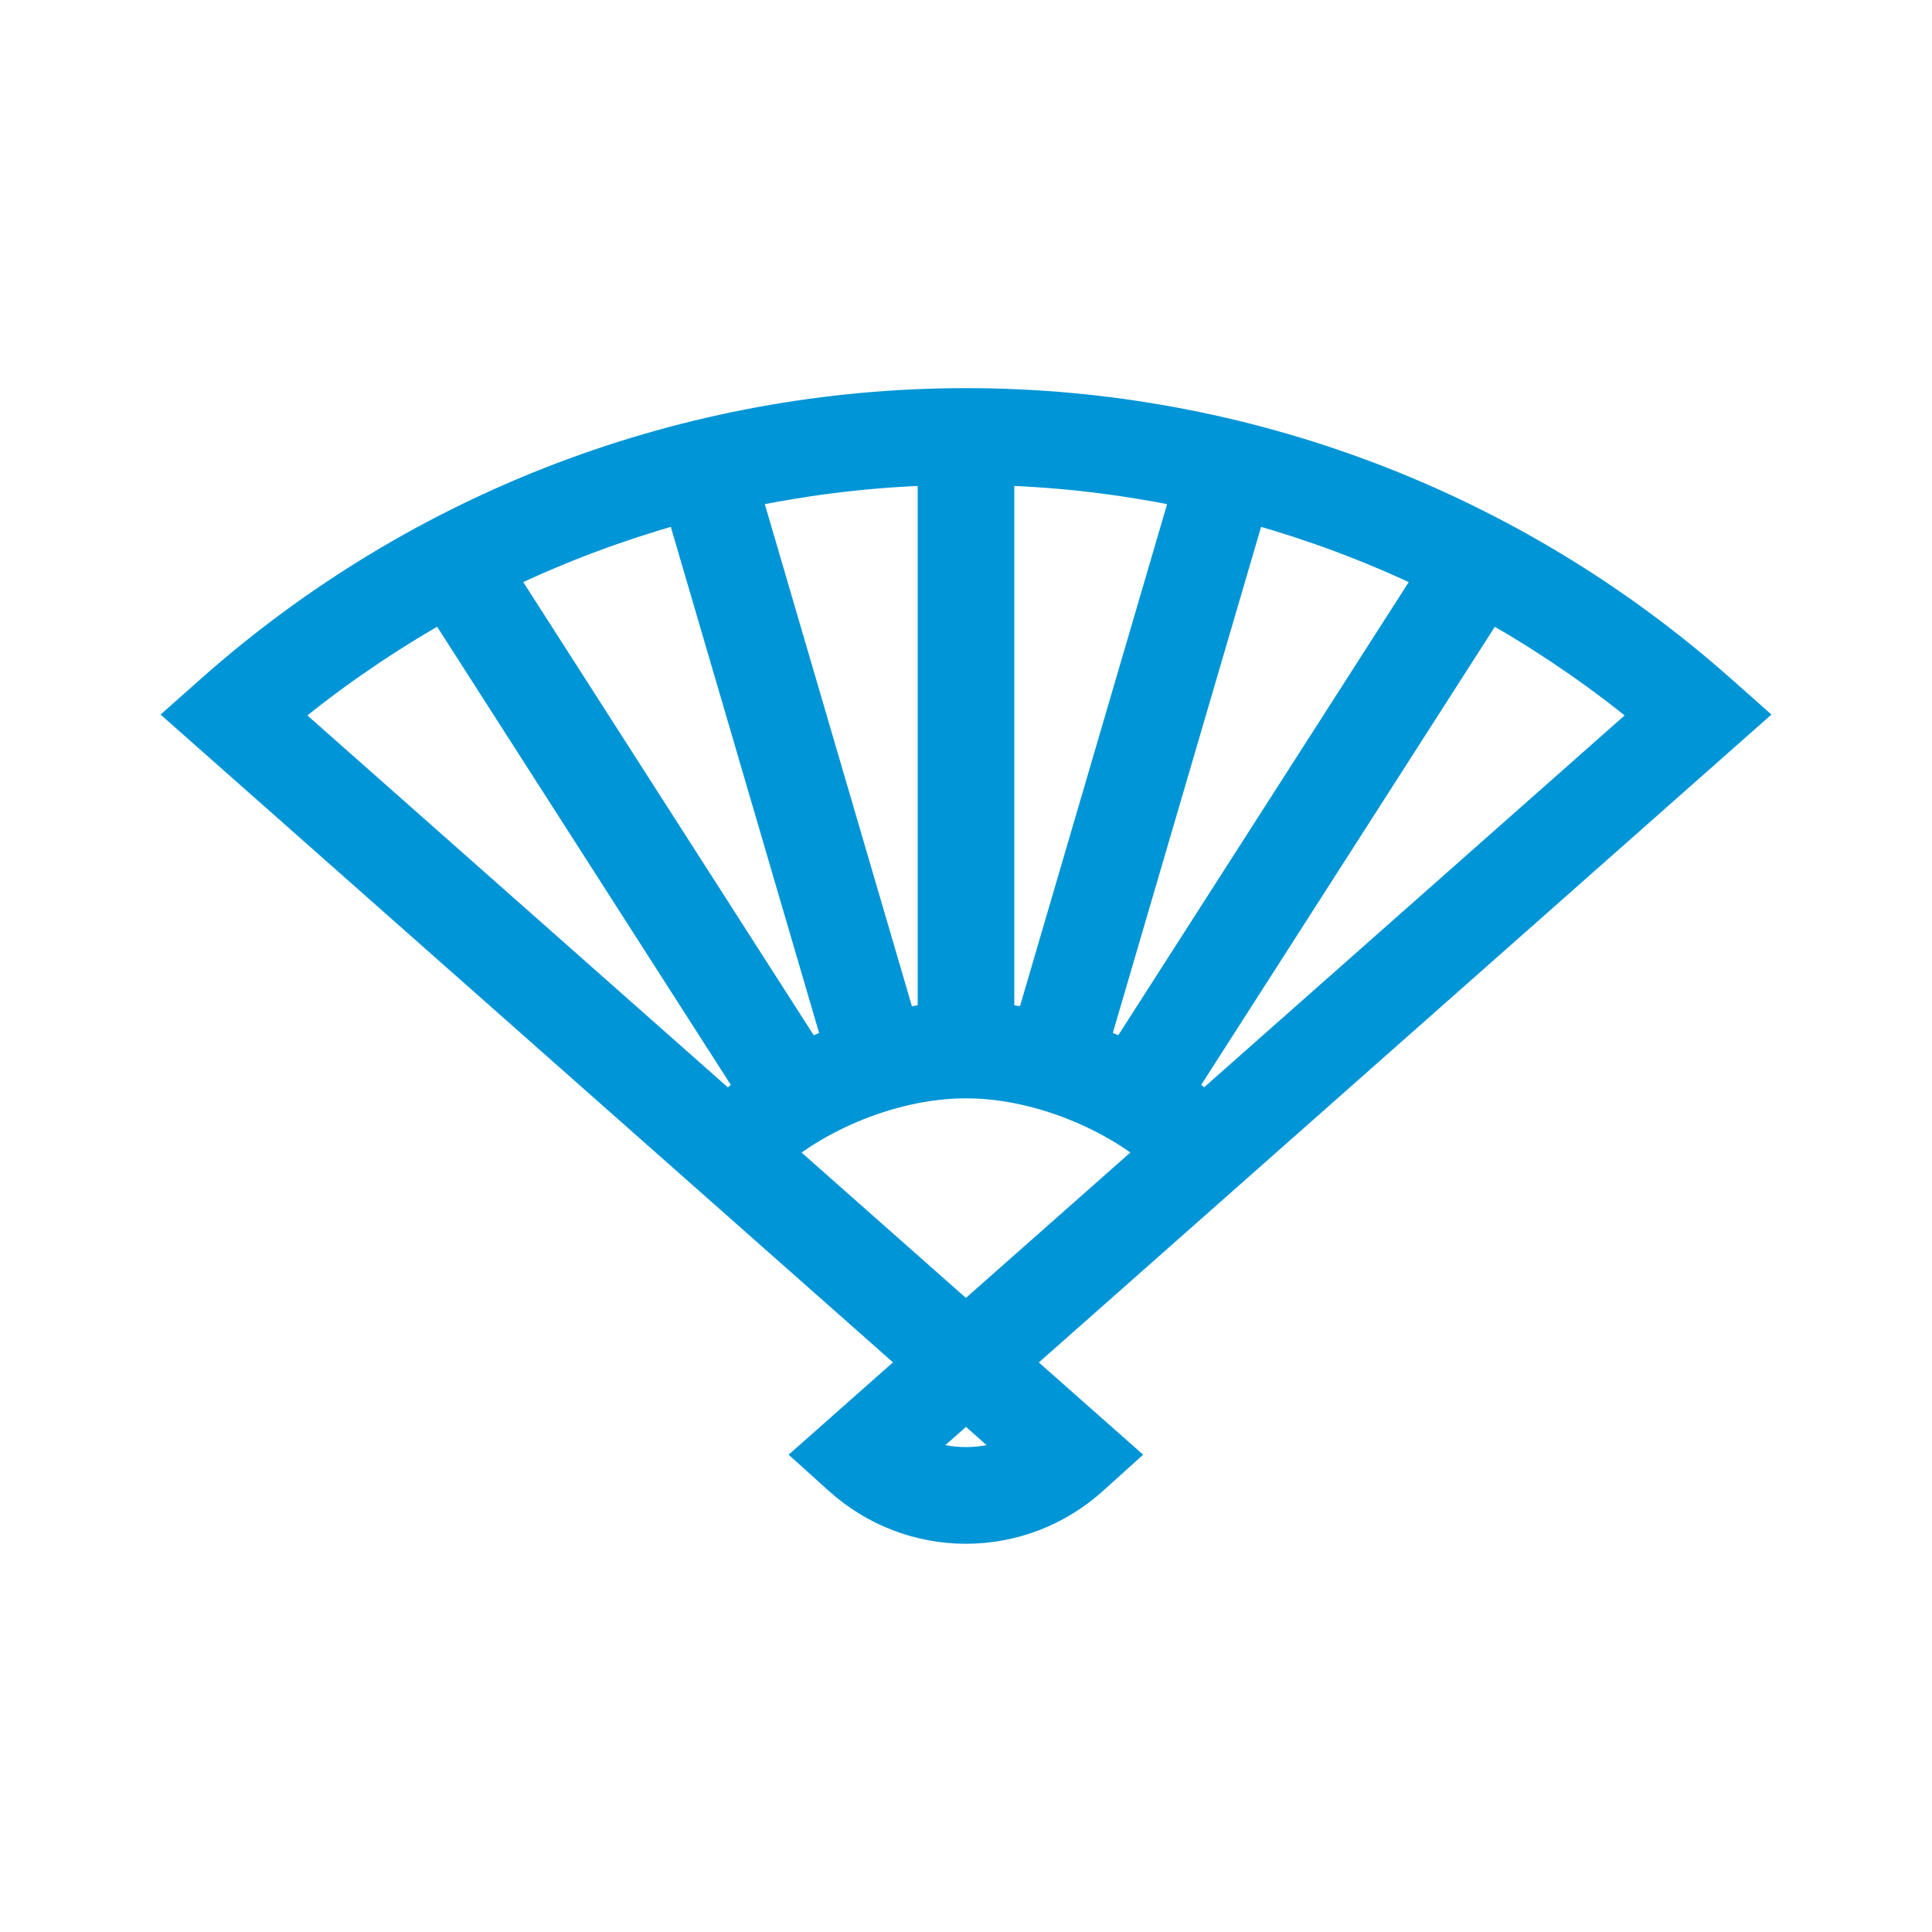
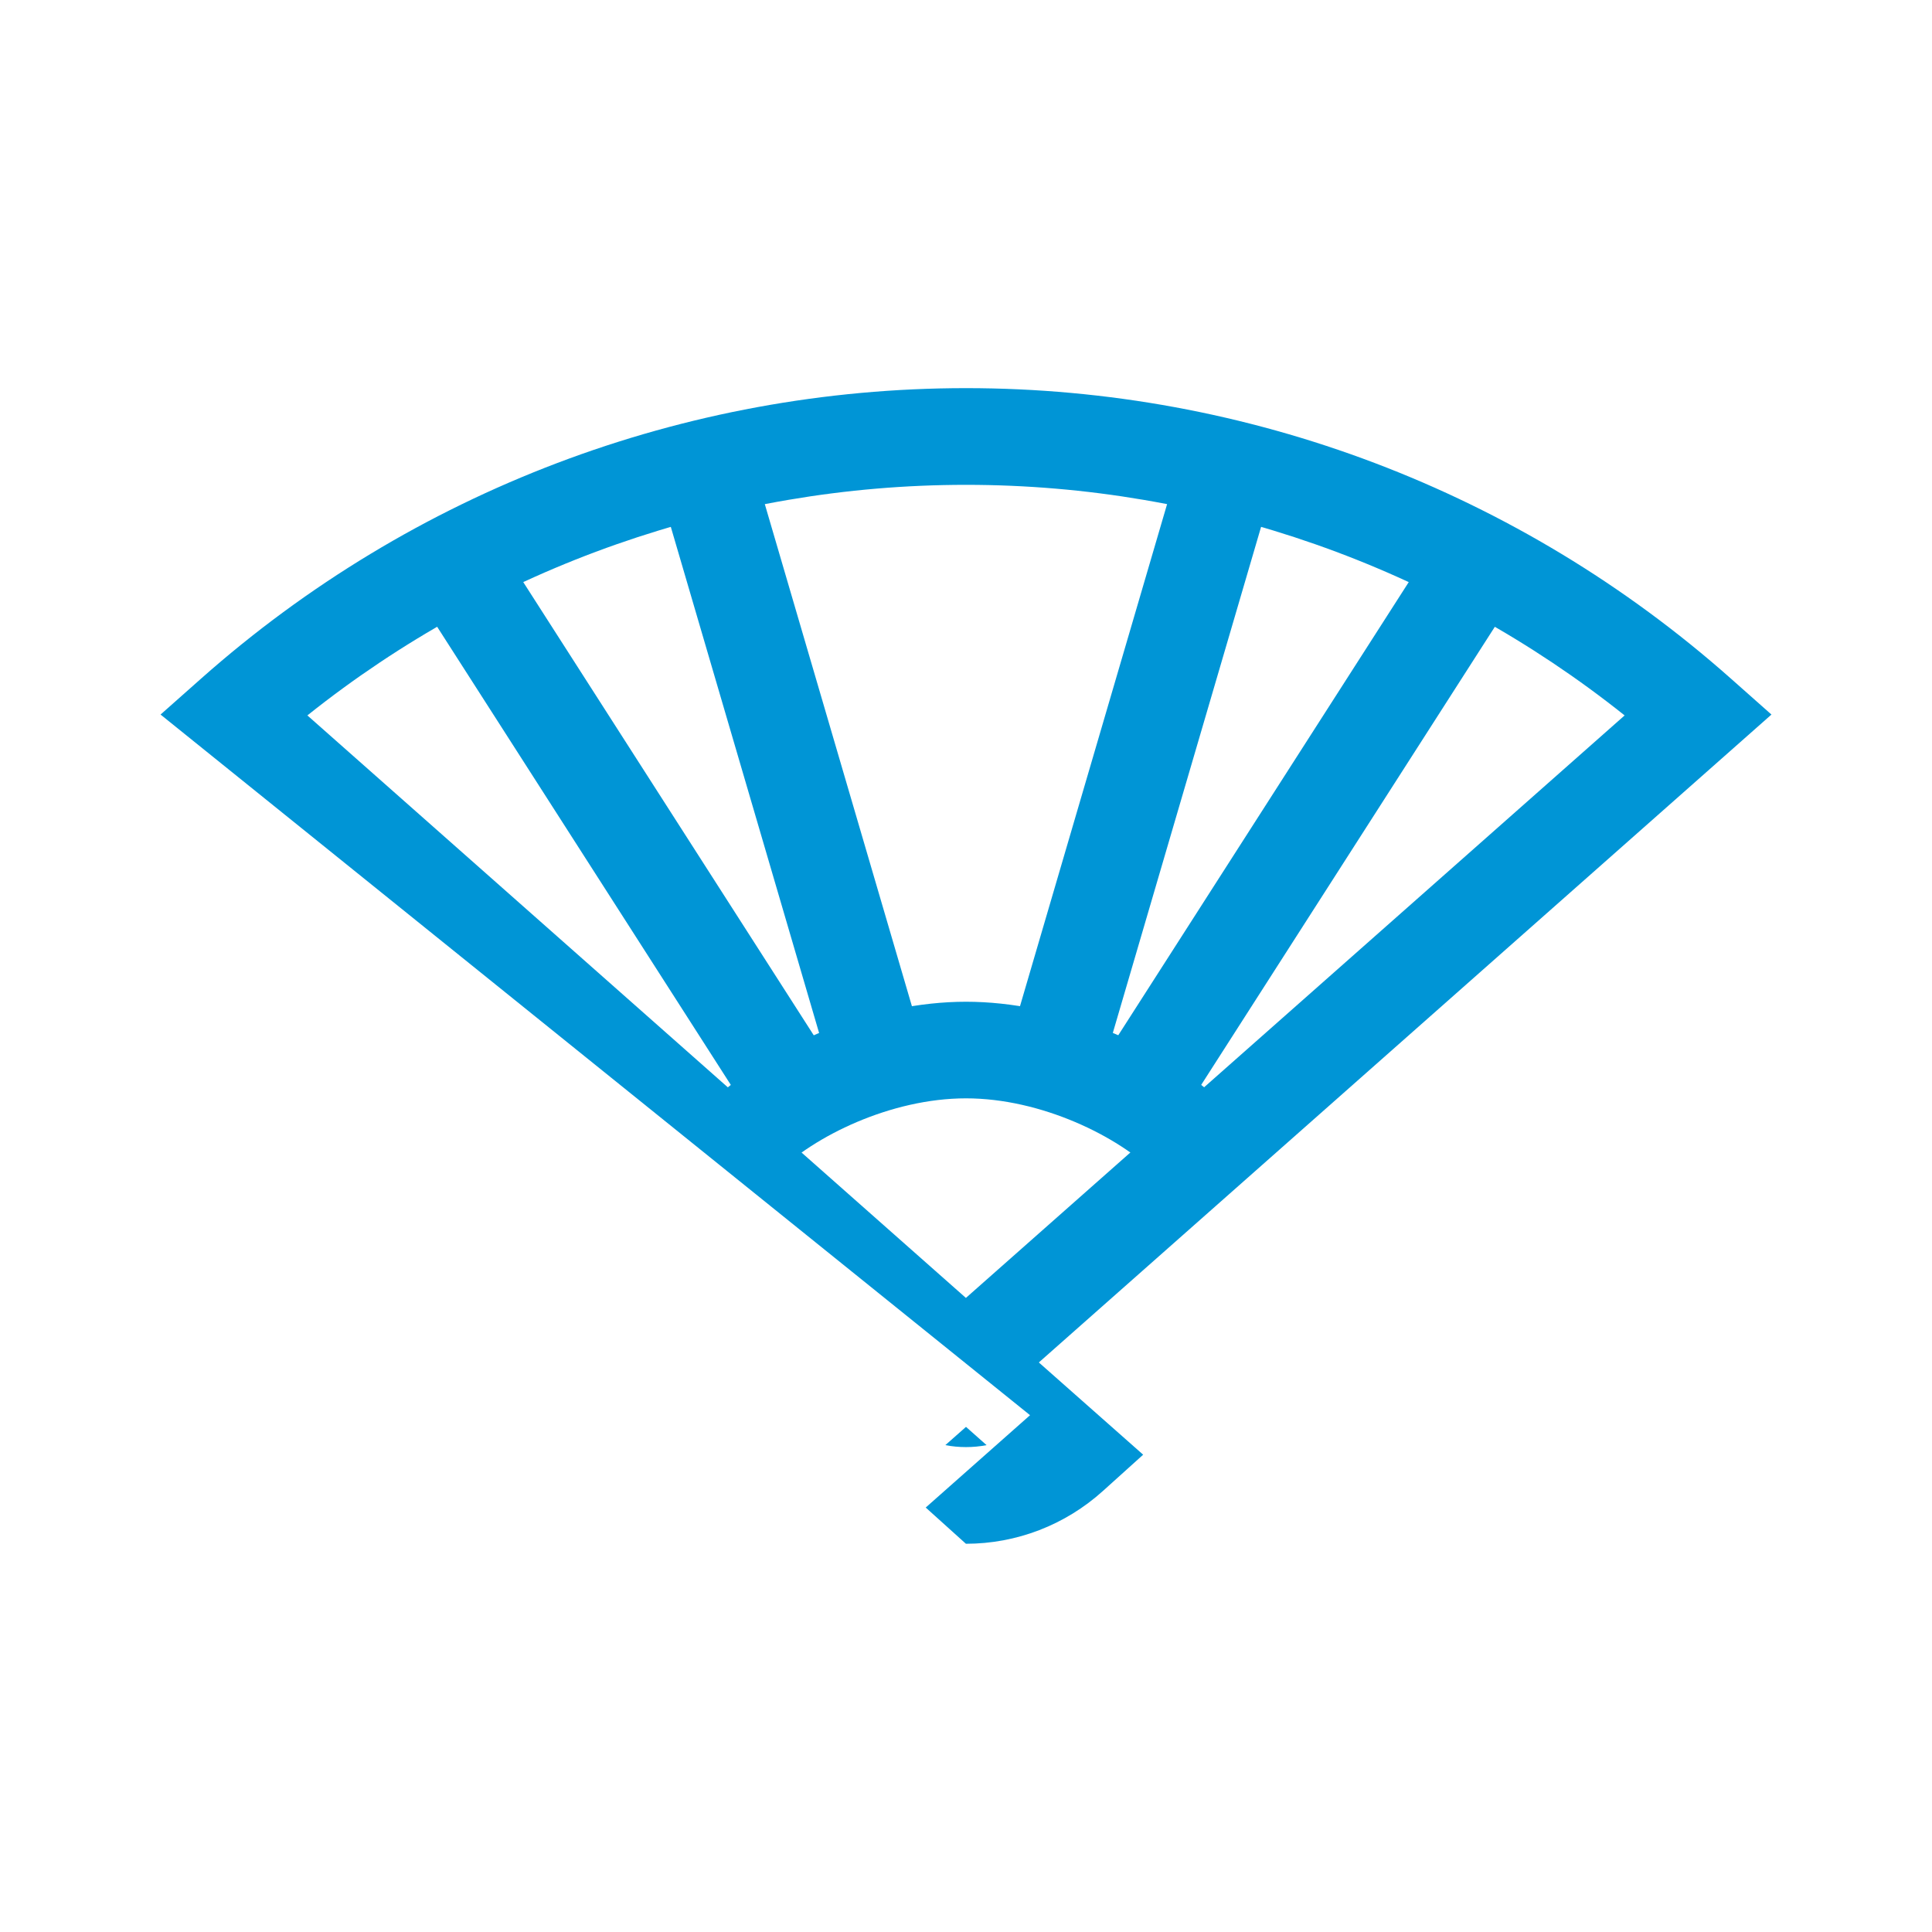
<svg xmlns="http://www.w3.org/2000/svg" viewBox="0 0 200 200">
  <defs>
    <style>.d{fill:none;}.e{fill:#0095d6;}</style>
  </defs>
  <g id="a" />
  <g id="b">
    <g id="c">
      <g>
        <g>
-           <path class="e" d="M99.99,159.81c-5.24,0-10.28-1.94-14.19-5.47l-4.16-3.75,10.8-9.56L16.62,73.97l4.23-3.75c21.85-19.37,49.96-30.04,79.15-30.04s57.3,10.67,79.15,30.04l4.23,3.75-75.84,67.07,10.8,9.55-4.16,3.75c-3.91,3.53-8.95,5.47-14.19,5.47Zm-2.13-10.21c1.4,.27,2.88,.27,4.27,0l-2.13-1.89-2.14,1.89ZM31.82,74.06l68.17,60.3,68.19-60.3c-19.34-15.43-43.33-23.87-68.18-23.87s-48.85,8.44-68.18,23.87Z" />
-           <rect class="e" x="95" y="45.19" width="10" height="63.51" />
+           <path class="e" d="M99.99,159.81l-4.16-3.75,10.8-9.56L16.62,73.97l4.23-3.75c21.85-19.37,49.96-30.04,79.15-30.04s57.3,10.67,79.15,30.04l4.23,3.75-75.84,67.07,10.8,9.55-4.16,3.75c-3.91,3.53-8.95,5.47-14.19,5.47Zm-2.13-10.21c1.4,.27,2.88,.27,4.27,0l-2.13-1.89-2.14,1.89ZM31.82,74.06l68.17,60.3,68.19-60.3c-19.34-15.43-43.33-23.87-68.18-23.87s-48.85,8.44-68.18,23.87Z" />
          <rect class="e" x="86.26" y="74.53" width="63.51" height="10" transform="translate(8.51 170.43) rotate(-73.67)" />
          <rect class="e" x="102.83" y="82.08" width="63.51" height="10" transform="translate(-11.36 153.39) rotate(-57.34)" />
          <rect class="e" x="76.98" y="47.78" width="10" height="63.51" transform="translate(-19.06 26.26) rotate(-16.33)" />
          <rect class="e" x="60.42" y="55.33" width="10" height="63.51" transform="translate(-36.65 49.07) rotate(-32.66)" />
          <path class="e" d="M119.66,121.51c-3.88-3.88-11.88-7.81-19.66-7.81s-15.78,3.93-19.66,7.81l-7.07-7.07c6.42-6.42,17.16-10.74,26.73-10.74s20.31,4.31,26.73,10.74l-7.07,7.07Z" />
        </g>
        <rect class="d" width="200" height="200" />
      </g>
    </g>
  </g>
</svg>